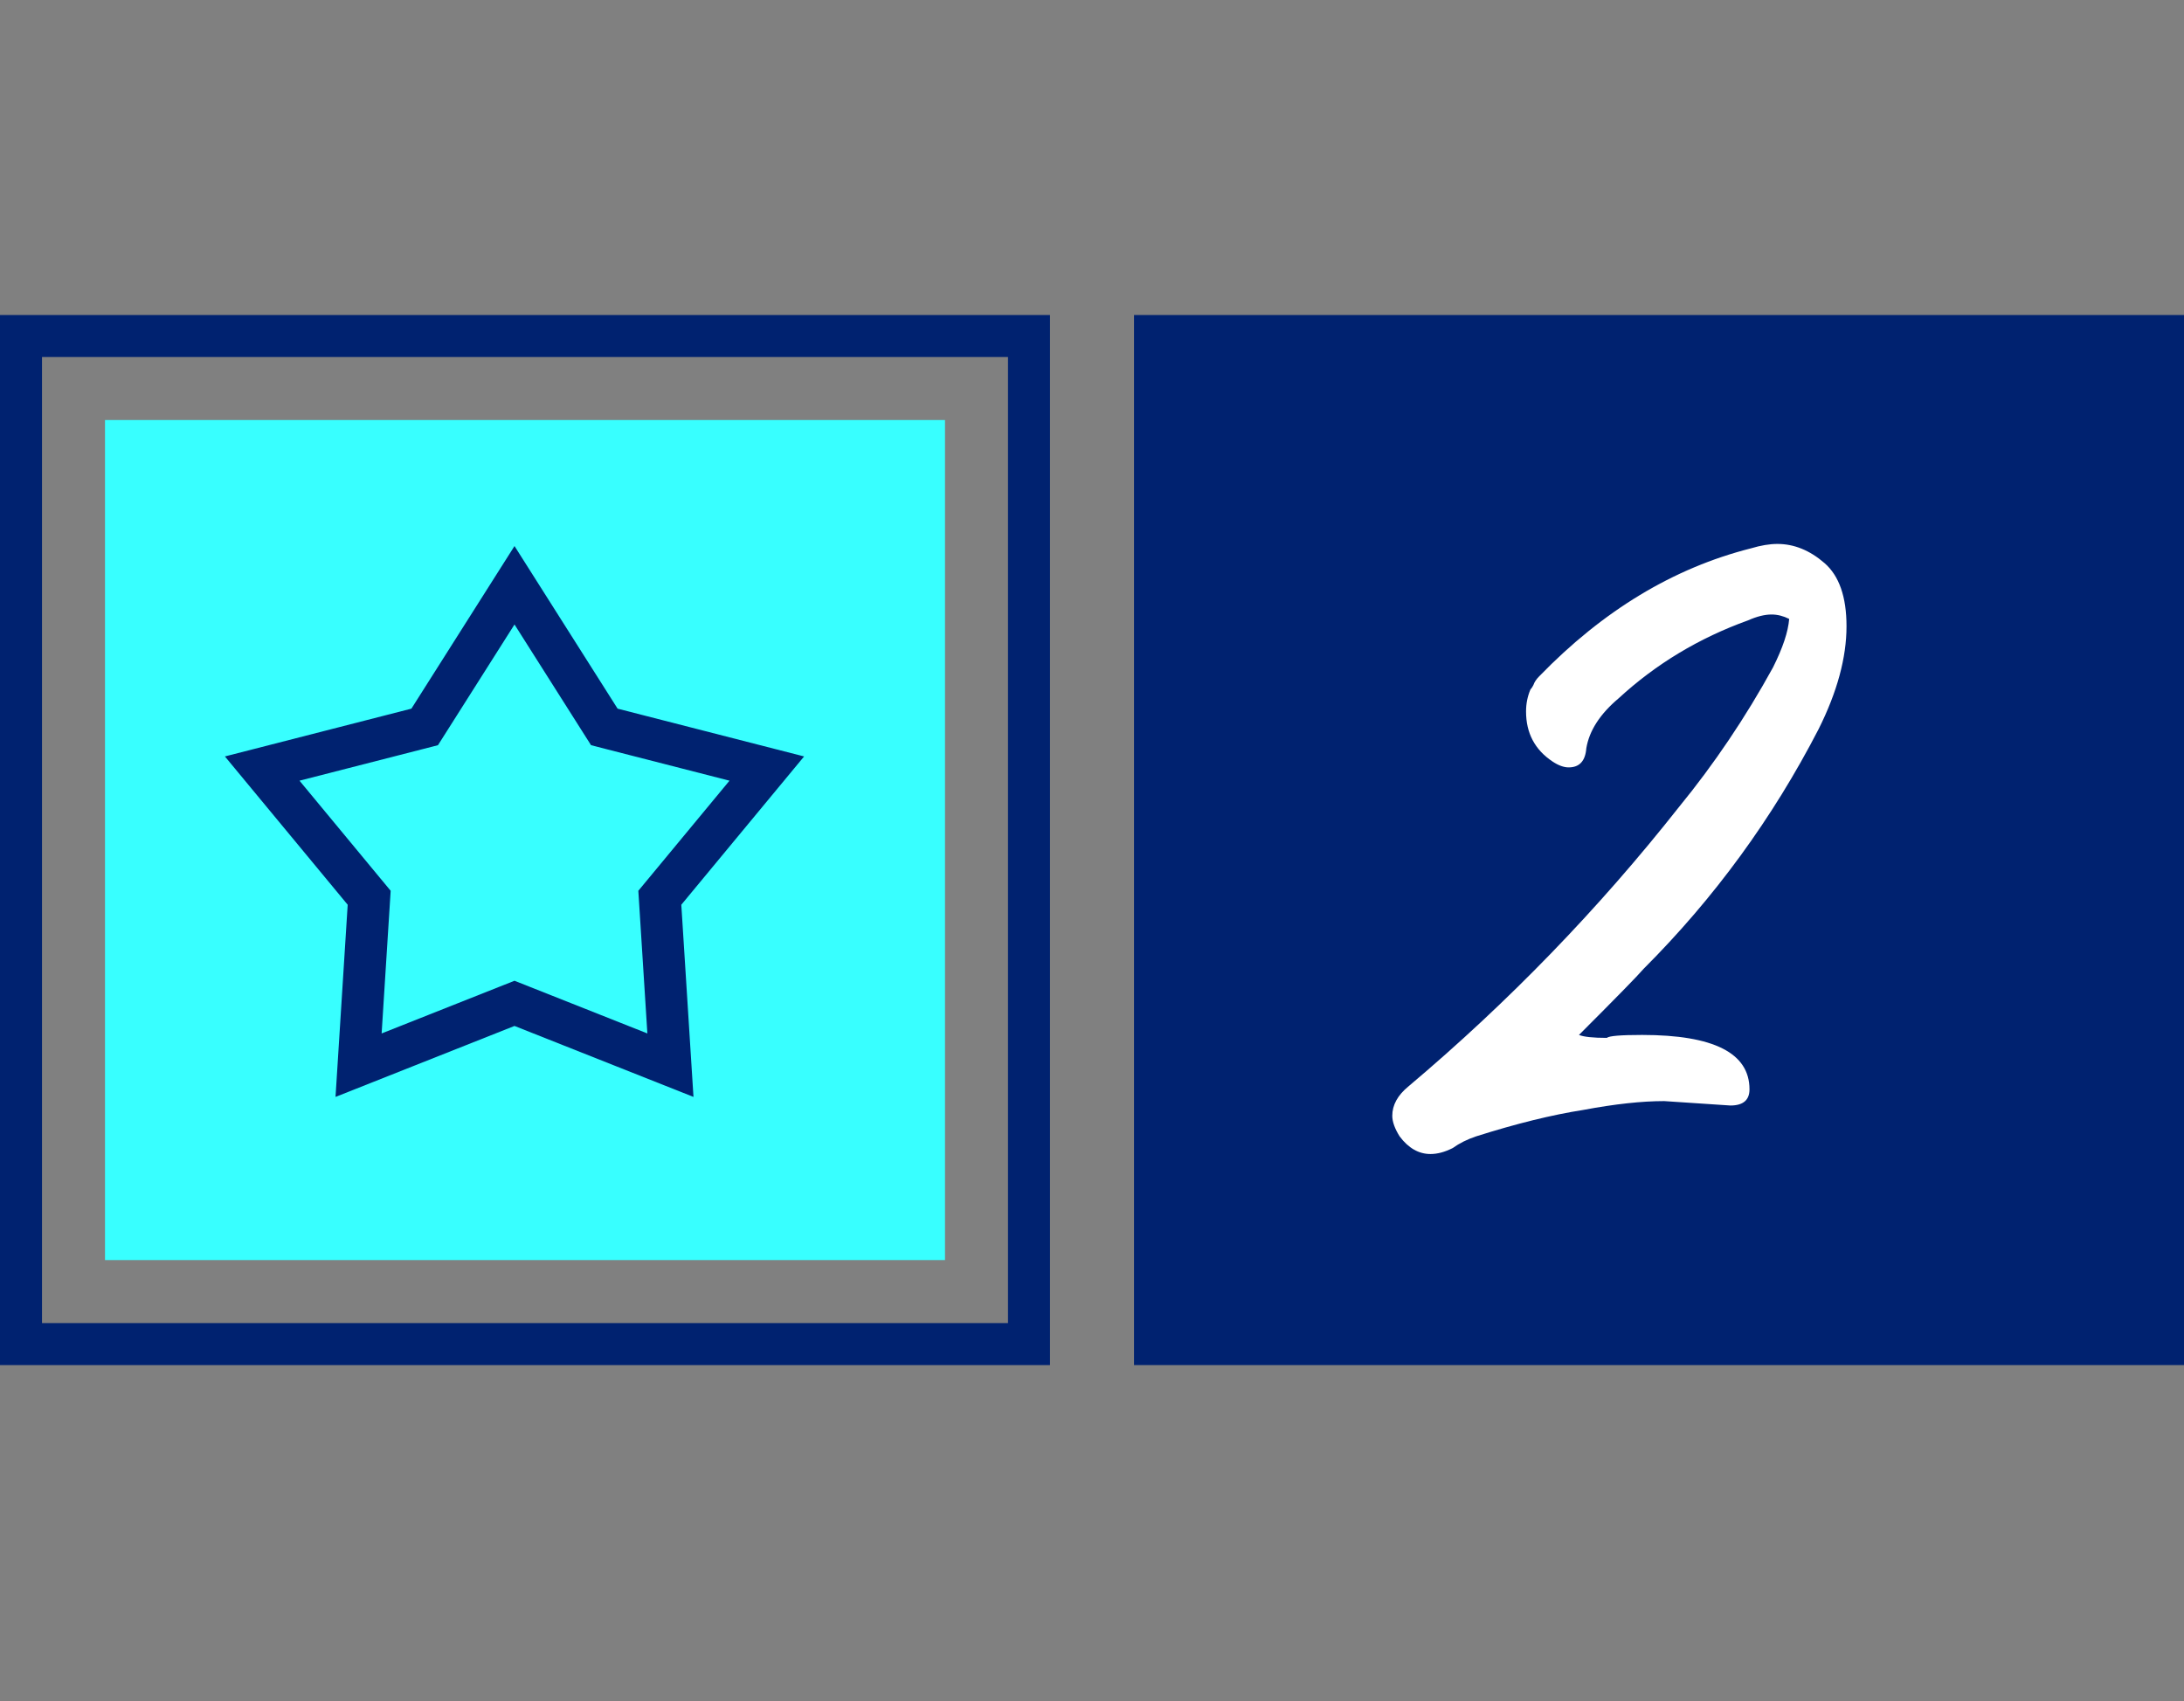
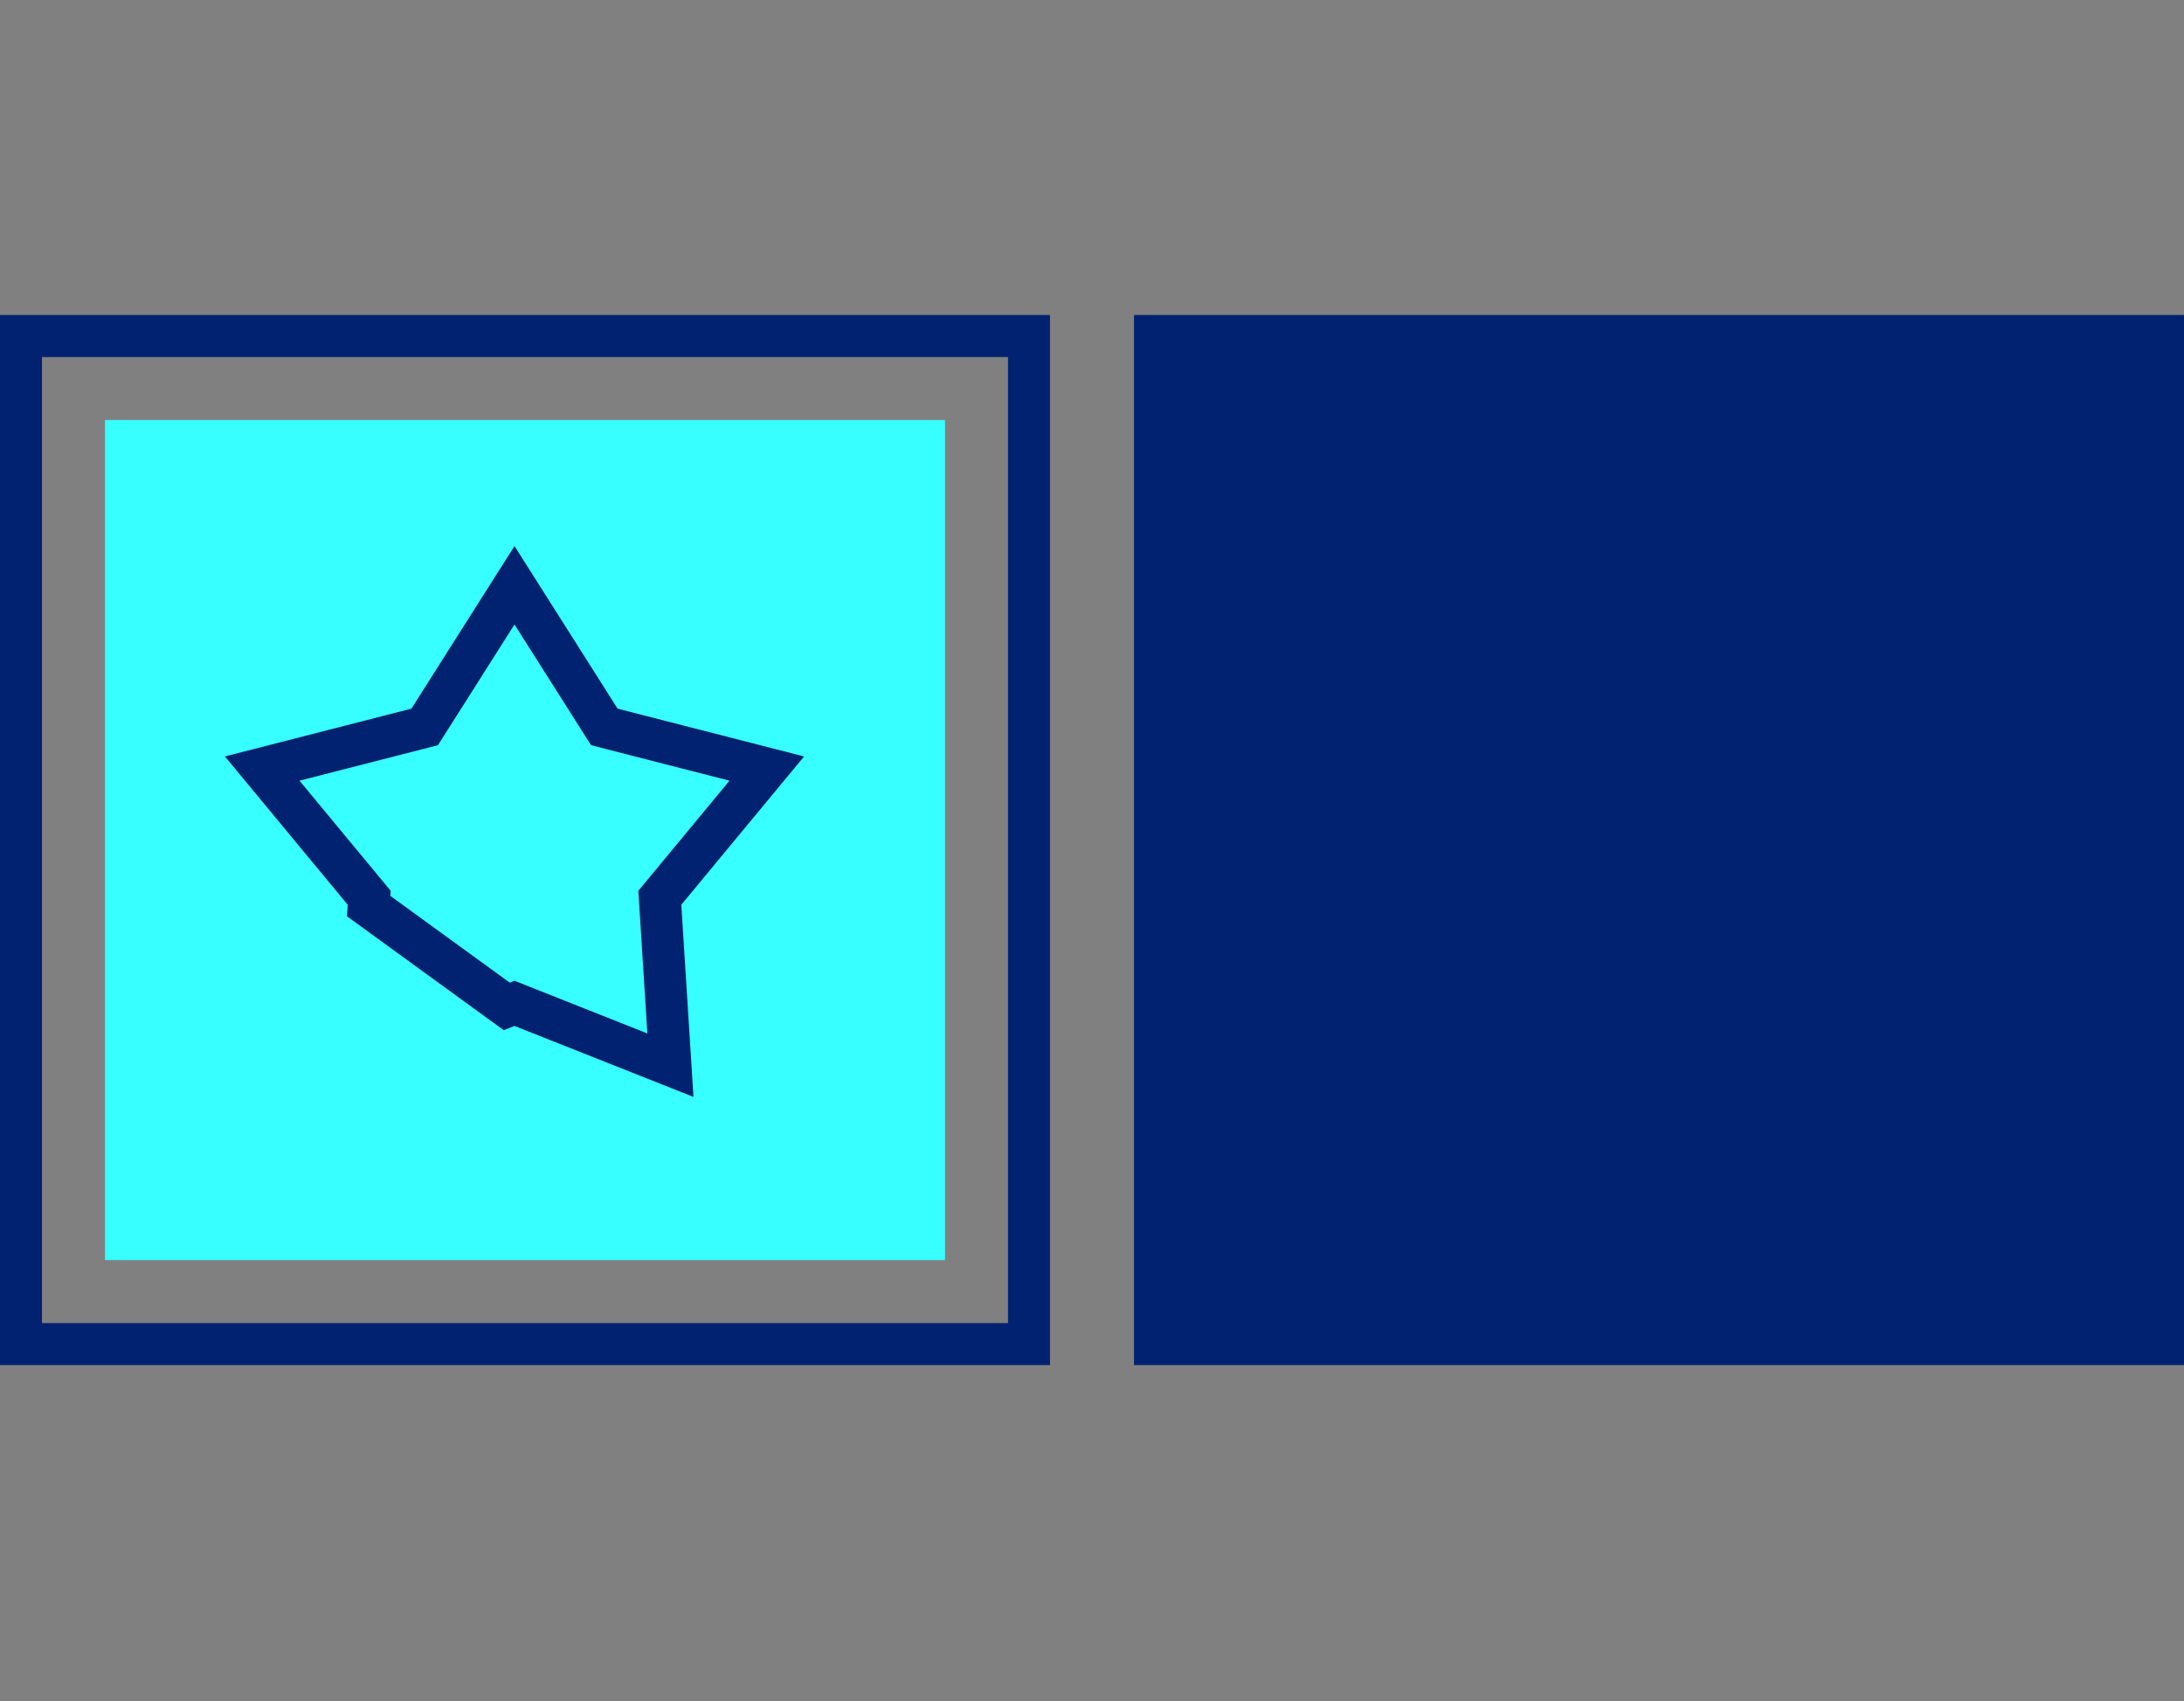
<svg xmlns="http://www.w3.org/2000/svg" width="104" height="81" viewBox="0 0 104 81" fill="none">
  <rect x="0" y="0" width="104" height="81" fill="#808080" stroke="none" />
  <rect x="1" y="16" width="48" height="48" stroke="#002270" stroke-width="2" />
  <rect x="54" y="15" width="50" height="50" fill="#002270" />
  <rect x="5" y="20" width="40" height="40" fill="#38FFFF" />
-   <path d="M68.119 54.95C67.559 54.95 67.069 54.67 66.649 54.11C66.416 53.737 66.299 53.41 66.299 53.13C66.299 52.617 66.556 52.15 67.069 51.73C71.829 47.717 76.122 43.283 79.949 38.43C81.629 36.377 83.122 34.16 84.429 31.78C84.896 30.847 85.152 30.077 85.199 29.47C84.919 29.33 84.639 29.26 84.359 29.26C84.032 29.26 83.659 29.353 83.239 29.54C80.906 30.38 78.852 31.617 77.079 33.25C76.192 33.997 75.679 34.79 75.539 35.63C75.492 36.237 75.212 36.54 74.699 36.54C74.466 36.54 74.209 36.447 73.929 36.26C73.089 35.7 72.669 34.907 72.669 33.88C72.669 33.507 72.739 33.157 72.879 32.83C72.926 32.783 72.972 32.713 73.019 32.62C73.066 32.48 73.159 32.34 73.299 32.2C76.332 29.073 79.692 27.043 83.379 26.11C83.846 25.97 84.266 25.9 84.639 25.9C85.432 25.9 86.179 26.203 86.879 26.81C87.579 27.417 87.929 28.42 87.929 29.82C87.929 31.313 87.486 32.947 86.599 34.72C84.406 38.967 81.629 42.77 78.269 46.13C77.989 46.457 76.962 47.507 75.189 49.28C75.422 49.373 75.866 49.42 76.519 49.42C76.612 49.327 77.172 49.28 78.199 49.28C81.606 49.28 83.309 50.143 83.309 51.87C83.309 52.383 83.006 52.64 82.399 52.64L79.249 52.43C78.176 52.43 76.892 52.57 75.399 52.85C73.906 53.083 72.202 53.503 70.289 54.11C69.869 54.25 69.496 54.437 69.169 54.67C68.796 54.857 68.446 54.95 68.119 54.95Z" fill="white" />
-   <path d="M24.5 27.868L28.565 34.279L28.777 34.613L29.161 34.712L36.514 36.596L31.673 42.443L31.42 42.748L31.445 43.144L31.925 50.72L24.869 47.922L24.5 47.776L24.131 47.922L17.075 50.72L17.555 43.144L17.58 42.748L17.327 42.443L12.486 36.596L19.839 34.712L20.223 34.613L20.435 34.279L24.5 27.868Z" stroke="#002270" stroke-width="2" />
+   <path d="M24.5 27.868L28.565 34.279L28.777 34.613L29.161 34.712L36.514 36.596L31.673 42.443L31.42 42.748L31.445 43.144L31.925 50.72L24.869 47.922L24.5 47.776L24.131 47.922L17.555 43.144L17.58 42.748L17.327 42.443L12.486 36.596L19.839 34.712L20.223 34.613L20.435 34.279L24.5 27.868Z" stroke="#002270" stroke-width="2" />
</svg>